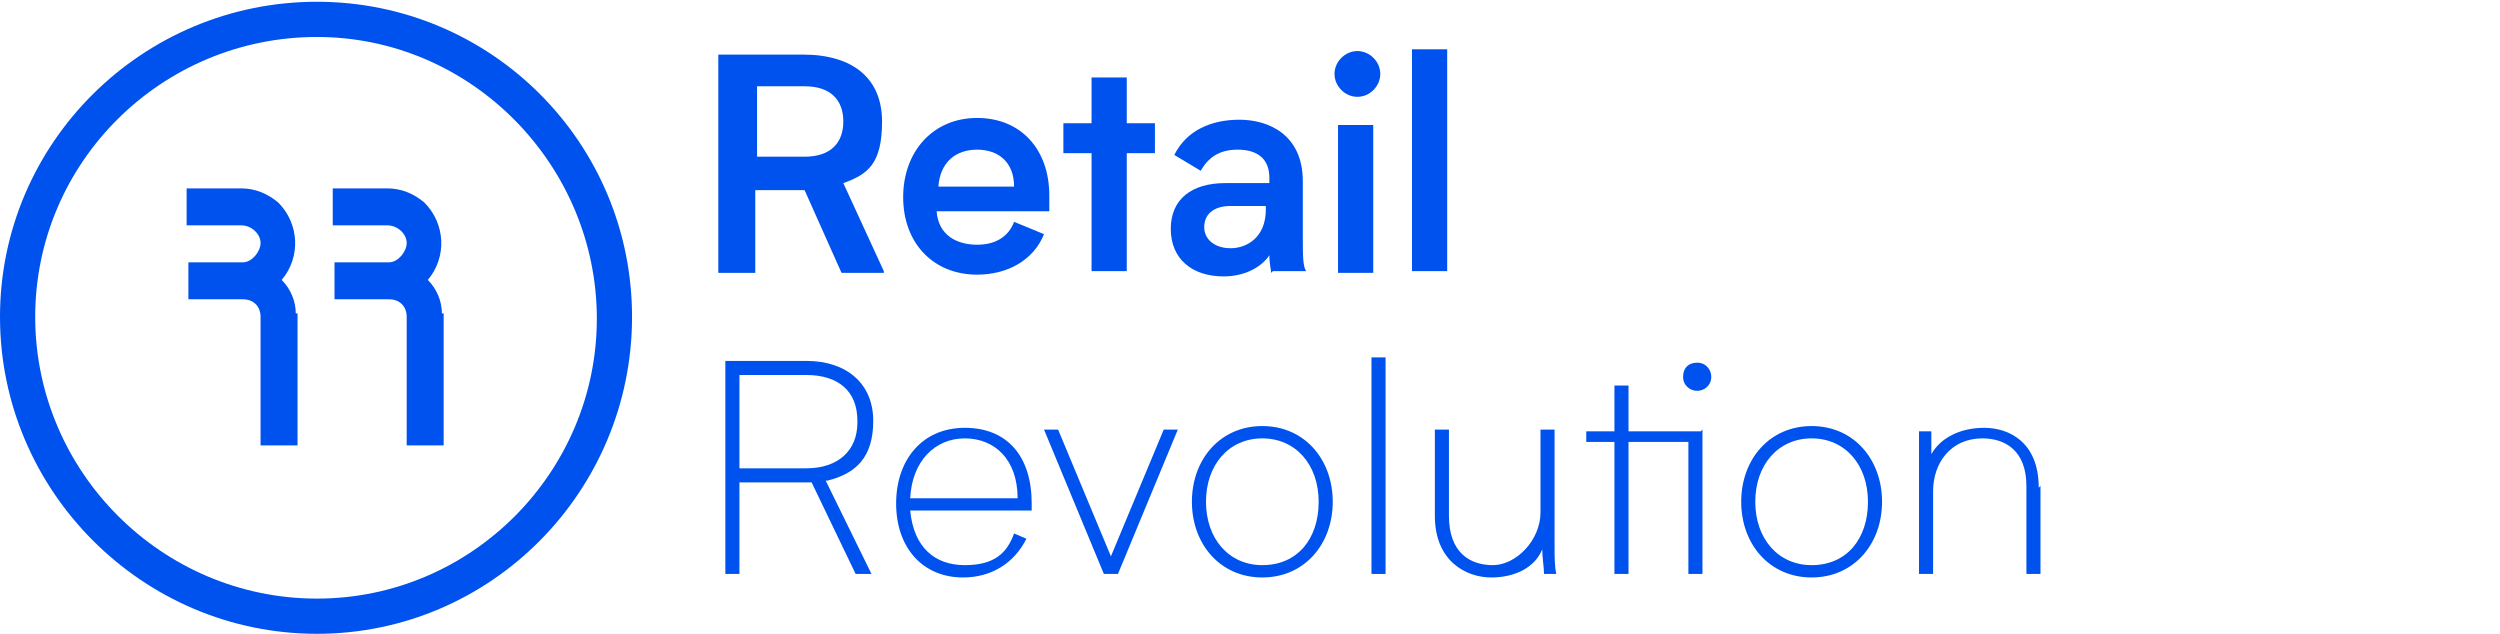
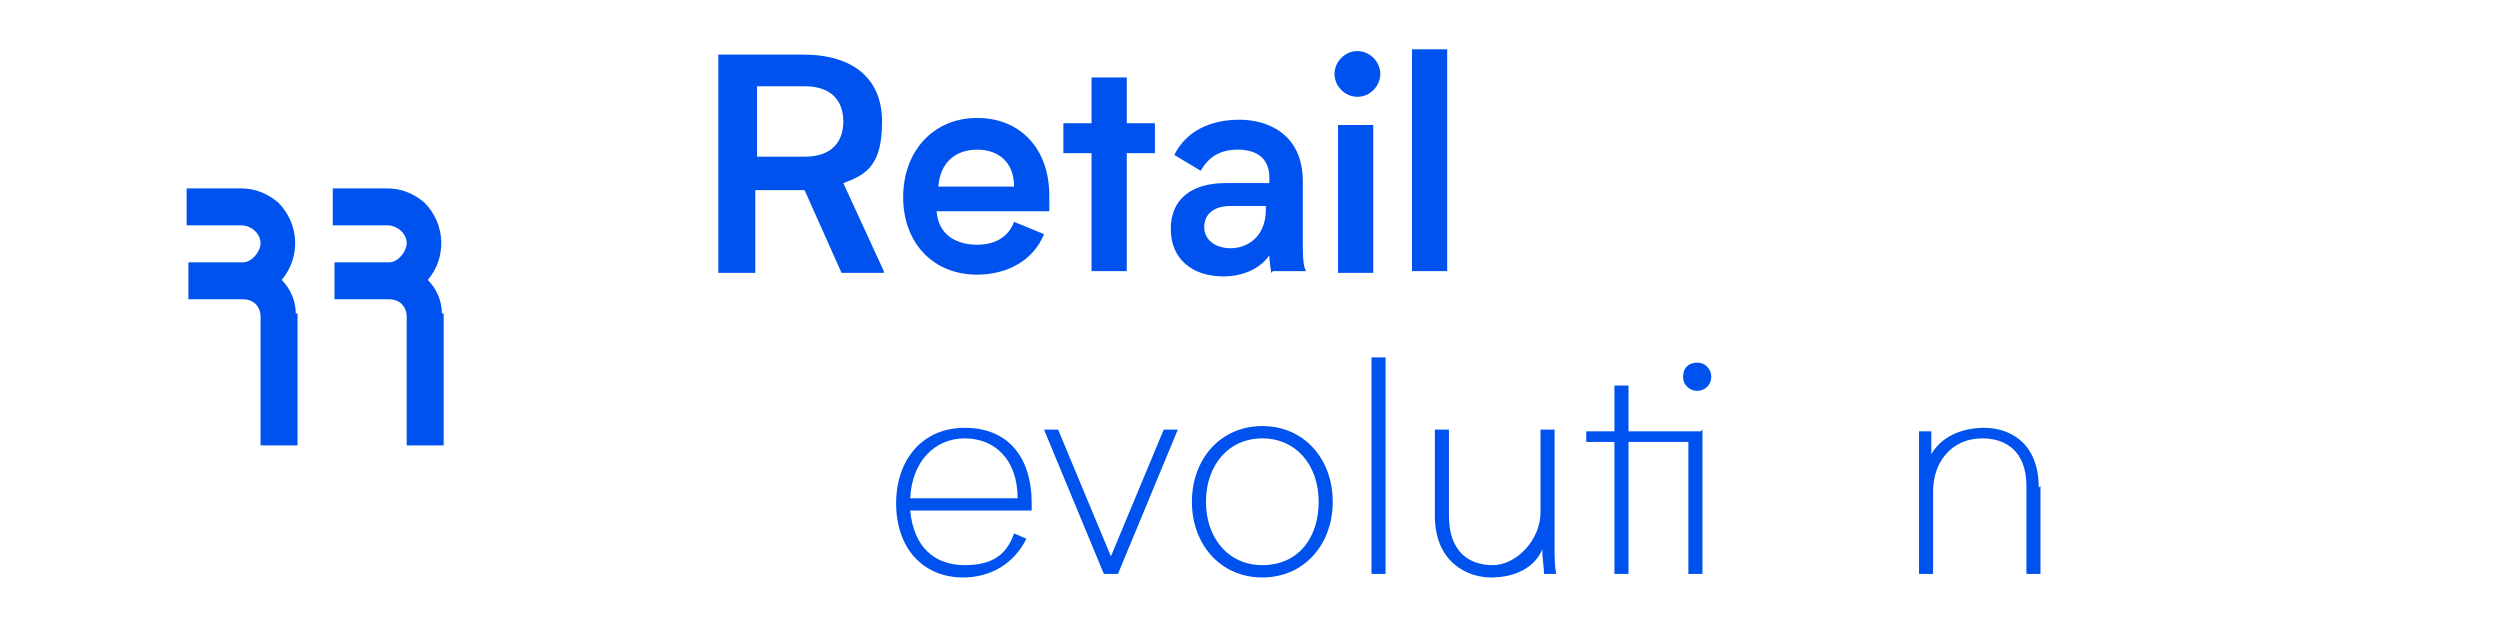
<svg xmlns="http://www.w3.org/2000/svg" id="Layer_1" version="1.1" viewBox="0 0 142 36">
  <defs>
    <style>
      .st0 {
        fill: #0052ee;
      }
    </style>
  </defs>
-   <path class="st0" d="M46.9,27.3l2.6,5.3h-.9l-2.5-5.2h-4.1v5.2h-.8v-12.1h4.6c2.3,0,3.8,1.3,3.8,3.4s-1,3-2.6,3.4ZM48.7,23.9c0-1.7-1.1-2.6-2.9-2.6h-3.8v5.3h3.8c1.8,0,2.9-1,2.9-2.6Z" />
  <path class="st0" d="M58.6,29h-6.9c.2,2.1,1.4,3.1,3.1,3.1s2.4-.7,2.8-1.8l.7.3c-.7,1.4-2,2.2-3.6,2.2-2.3,0-3.8-1.7-3.8-4.2s1.5-4.3,3.9-4.3,3.8,1.6,3.8,4.3v.5ZM51.7,28.3h6.1c0-2.2-1.3-3.4-3-3.4s-3,1.3-3.1,3.4Z" />
  <path class="st0" d="M66.9,24.4l-3.4,8.2h-.8l-3.4-8.2h.8l3,7.2,3-7.2h.8Z" />
  <path class="st0" d="M71.7,24.2c2.4,0,4,1.9,4,4.3s-1.6,4.3-4,4.3-4-1.9-4-4.3,1.6-4.3,4-4.3ZM71.7,32.1c2,0,3.2-1.5,3.2-3.6s-1.3-3.6-3.2-3.6-3.2,1.5-3.2,3.6,1.3,3.6,3.2,3.6Z" />
  <path class="st0" d="M77.9,20.3h.8v12.3h-.8v-12.3Z" />
  <path class="st0" d="M87.7,32.6c0-.4-.1-.9-.1-1.4-.4,1-1.5,1.6-2.9,1.6s-3.2-.9-3.2-3.5v-4.9h.8v4.9c0,2.1,1.2,2.8,2.5,2.8s2.7-1.4,2.7-3v-4.7h.8v6.7c0,.5,0,1.1.1,1.5h-.8Z" />
  <path class="st0" d="M96.7,24.4v8.2h-.8v-7.5h-3.4v7.5h-.8v-7.5h-1.6v-.6h1.6v-2.6h.8v2.6h4.1ZM97.2,21.4c0,.5-.4.8-.8.8s-.8-.3-.8-.8.3-.8.8-.8.8.4.8.8Z" />
-   <path class="st0" d="M102.9,24.2c2.4,0,4,1.9,4,4.3s-1.6,4.3-4,4.3-4-1.9-4-4.3,1.6-4.3,4-4.3ZM102.9,32.1c2,0,3.2-1.5,3.2-3.6s-1.3-3.6-3.2-3.6-3.2,1.5-3.2,3.6,1.3,3.6,3.2,3.6Z" />
  <path class="st0" d="M115.9,27.6v5h-.8v-5c0-2-1.2-2.7-2.5-2.7-1.8,0-2.8,1.4-2.8,3v4.7h-.8v-8.1h.7v1.3c.5-.9,1.6-1.5,3-1.5s3.1.8,3.1,3.4Z" />
  <path class="st0" d="M50.2,15.5h-2.4l-2.1-4.7h-2.8v4.7h-2.1V3.1h4.8c2.9,0,4.5,1.4,4.5,3.8s-.8,3-2.2,3.5l2.3,5ZM47.9,6.9c0-1.2-.7-2-2.2-2h-2.7v4h2.7c1.5,0,2.2-.8,2.2-2Z" />
  <path class="st0" d="M59.6,12h-6.4c.1,1.4,1.2,1.9,2.3,1.9s1.8-.5,2.1-1.3l1.7.7c-.6,1.5-2.1,2.3-3.8,2.3-2.5,0-4.2-1.8-4.2-4.4s1.7-4.5,4.2-4.5,4.1,1.8,4.1,4.4v.7ZM53.2,10.6h4.4c0-1.4-.9-2.1-2.1-2.1s-2.1.7-2.2,2.1Z" />
  <path class="st0" d="M65.6,8.7h-1.6v6.7h-2v-6.7h-1.6v-1.7h1.6v-2.6h2v2.6h1.6v1.7Z" />
  <path class="st0" d="M72.2,15.5c0-.2-.1-.5-.1-1-.4.6-1.3,1.2-2.6,1.2-1.8,0-3-1-3-2.7s1.2-2.6,3.1-2.6h2.5v-.3c0-1.1-.7-1.6-1.8-1.6s-1.7.5-2.1,1.2l-1.5-.9c.7-1.4,2.1-2,3.7-2s3.6.8,3.6,3.5v3.3c0,.8,0,1.6.2,1.8h-1.9ZM72,11.7h-2.1c-1,0-1.5.5-1.5,1.2s.6,1.2,1.5,1.2,2-.6,2-2.2v-.2Z" />
  <path class="st0" d="M75.8,4.2c0-.7.6-1.3,1.3-1.3s1.3.6,1.3,1.3-.6,1.3-1.3,1.3-1.3-.6-1.3-1.3ZM78,7.1v8.4h-2V7.1h2Z" />
  <path class="st0" d="M80.2,2.8h2v12.6h-2V2.8Z" />
-   <path class="st0" d="M18,36C8.1,36,0,27.9,0,18S8.1.1,18,.1s17.9,8,17.9,17.9-8,18-17.9,18ZM18,2.1C9.2,2.1,2,9.2,2,18s7.2,16,16,16,15.9-7.2,15.9-15.9S26.8,2.1,18,2.1Z" />
  <path class="st0" d="M16.8,17.8c0-.7-.3-1.4-.8-1.9,1.1-1.3,1-3.2-.2-4.4-.6-.5-1.3-.8-2.1-.8h-3.1v2.1h3.1c.6,0,1.1.5,1.1,1s-.5,1.1-1,1.1h-3.1v2.1h3.1c.6,0,1,.4,1,1v7.3h2.1v-7.5h-.1Z" />
  <path class="st0" d="M25.1,17.8c0-.7-.3-1.4-.8-1.9,1.1-1.3,1-3.2-.2-4.4-.6-.5-1.3-.8-2.1-.8h-3.1v2.1h3.1c.6,0,1.1.5,1.1,1s-.5,1.1-1,1.1h-3.1v2.1h3.1c.6,0,1,.4,1,1v7.3h2.1v-7.5h-.1Z" />
</svg>